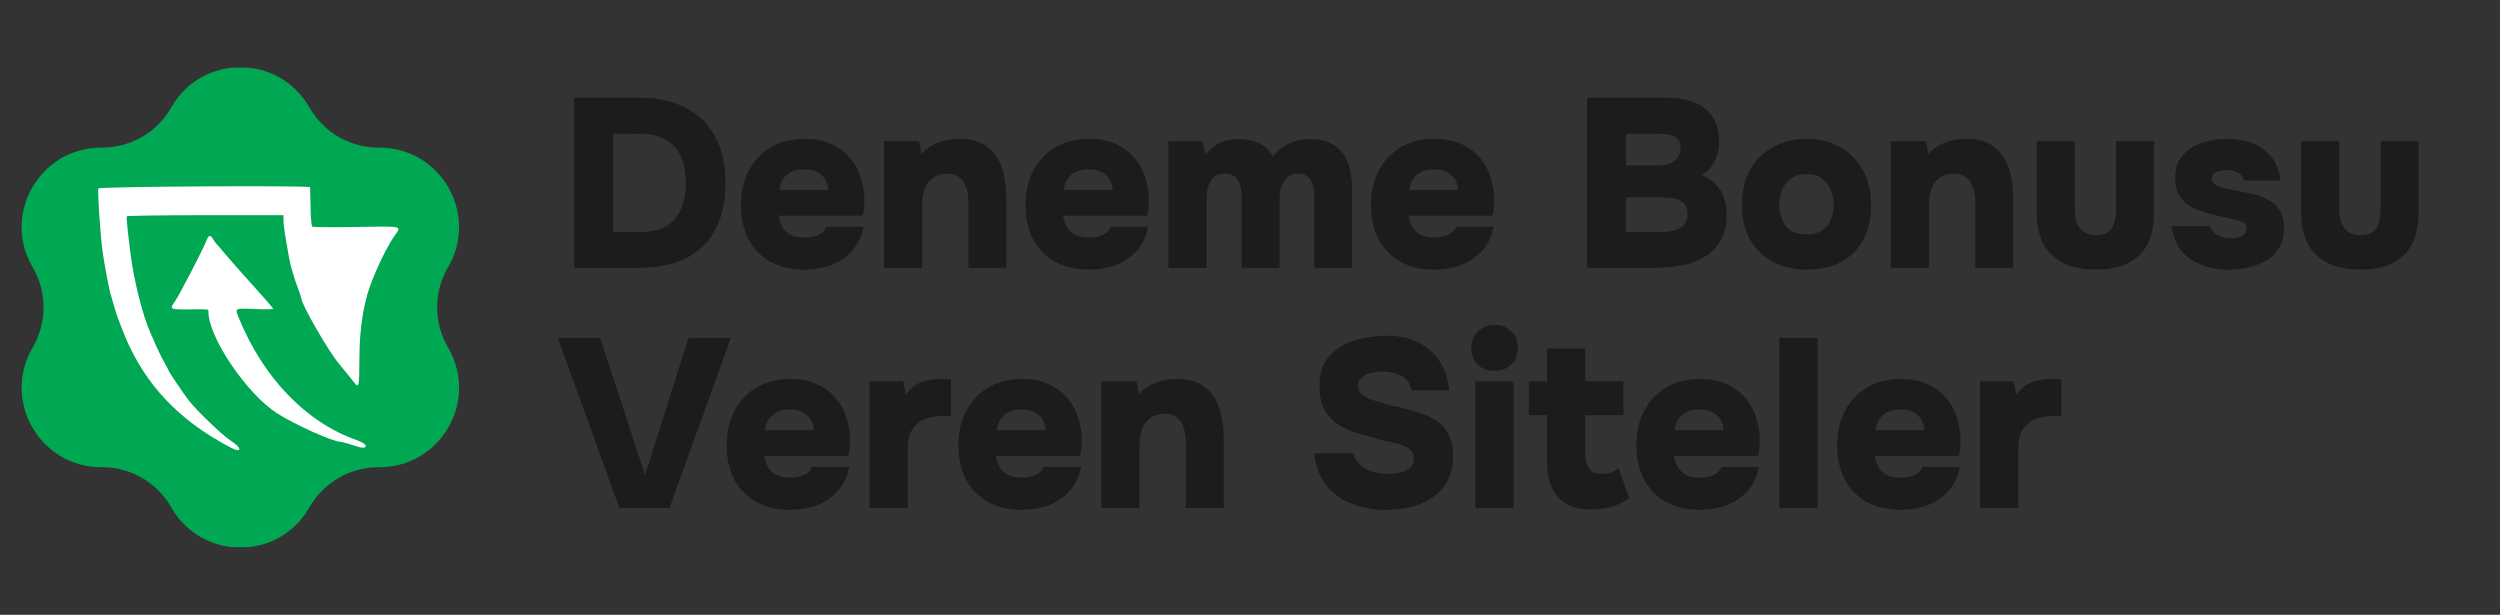
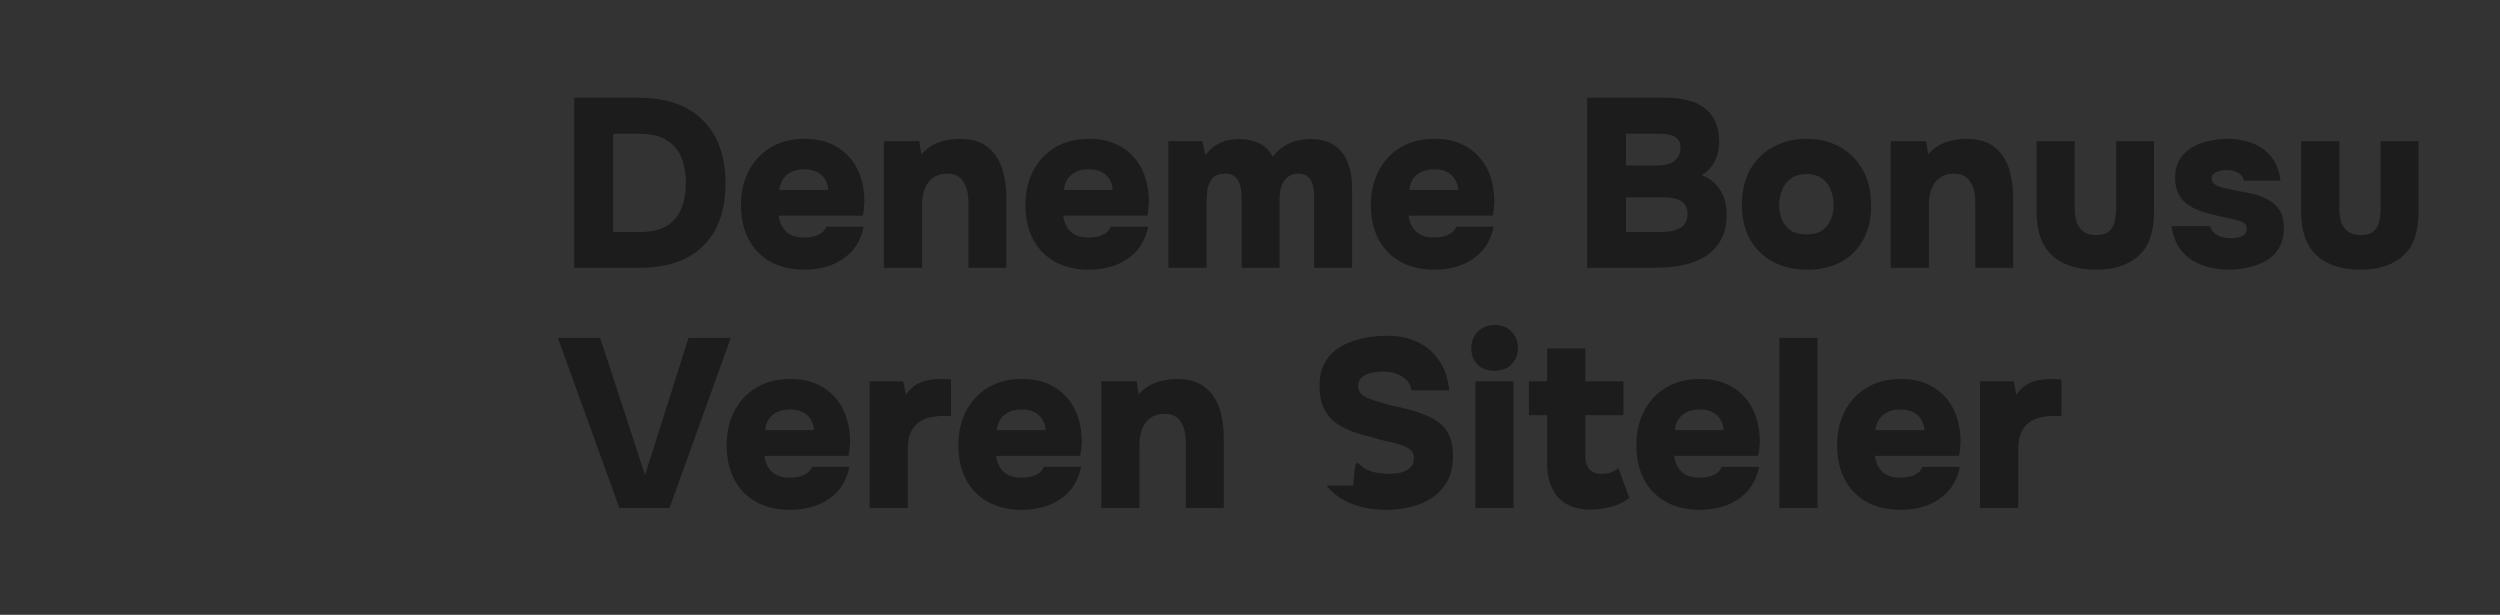
<svg xmlns="http://www.w3.org/2000/svg" width="2082" height="512" viewBox="0 0 2082 512" fill="none">
  <rect x="0" y="0" width="2082" height="512" fill="#333333" stroke="none" />
  <g clip-path="url(#clip0_3000_5211)">
    <mask id="mask0_3000_5211" style="mask-type:luminance" maskUnits="userSpaceOnUse" x="0" y="56" width="400" height="400">
-       <path d="M400 56H0V456H400V56Z" fill="white" />
-     </mask>
+       </mask>
    <g mask="url(#mask0_3000_5211)">
-       <path d="M143.116 88.669C168.673 45.11 231.65 45.11 257.206 88.669L258.134 90.251C269.926 110.347 291.418 122.756 314.716 122.919L316.552 122.932C367.054 123.286 398.542 177.825 373.596 221.737L372.69 223.332C361.182 243.591 361.182 268.41 372.69 288.668L373.596 290.262C398.542 334.176 367.054 388.714 316.552 389.068L314.716 389.08C291.418 389.244 269.926 401.654 258.134 421.748L257.206 423.33C231.65 466.89 168.673 466.89 143.116 423.33L142.188 421.748C130.397 401.654 108.903 389.244 85.605 389.08L83.771 389.068C33.269 388.714 1.781 334.176 26.726 290.262L27.632 288.668C39.14 268.41 39.14 243.591 27.632 223.332L26.726 221.737C1.781 177.825 33.269 123.286 83.771 122.932L85.605 122.919C108.904 122.756 130.397 110.347 142.188 90.251L143.116 88.669Z" fill="#00A853" />
-     </g>
+       </g>
    <path d="M81.919 156.959C81.122 158.921 83.696 197.536 85.412 209.243C87.435 223.341 90.929 241.484 92.584 246.633C93.135 248.288 94.239 252.149 95.097 255.214C95.894 258.217 97.058 261.834 97.549 263.182C98.1 264.531 99.755 268.944 101.288 272.989C116.856 314.547 143.519 345.255 183.974 368.302C195.987 375.105 199.297 376.27 199.297 373.573C199.297 372.531 196.232 369.65 192.494 367.26C185.383 362.724 163.317 341.577 156.882 333.058C152.162 326.806 140.455 309.459 140.455 308.662C140.455 308.295 138.922 305.414 137.022 302.165C135.183 298.917 132.057 292.665 130.157 288.313C128.257 283.9 125.928 278.69 125.07 276.667C118.634 262.263 111.279 232.535 108.582 210.469C105.701 186.932 105.149 181.048 105.701 180.128C106.007 179.638 135.49 179.209 171.163 179.209H236.074V183.806C236.135 187.79 237.238 195.207 240.855 215.373C242.019 221.625 245.452 233.271 248.455 240.994C249.742 244.242 250.784 247.429 250.784 247.981C250.784 253.069 273.586 292.726 282.719 303.452C283.883 304.924 286.887 308.54 289.4 311.605C291.852 314.608 294.61 318.102 295.59 319.266C298.9 323.312 299.207 321.412 299.329 297.813C299.391 271.641 303.314 248.901 310.791 231.309C311.343 229.961 312.753 226.651 313.917 223.954C317.963 214.392 324.644 201.827 328.873 195.942C334.512 188.035 335.983 188.342 296.142 189.016C276.957 189.384 260.653 189.2 260.04 188.71C259.366 188.219 258.753 180.741 258.63 172.16C258.507 163.579 258.324 156.224 258.262 155.917C257.956 154.324 82.532 155.304 81.919 156.959Z" fill="white" />
-     <path d="M172.206 199.742C169.448 207.097 149.221 246.08 145.359 251.536C141.13 257.481 141.743 257.788 156.699 257.665C174.597 257.481 173.555 257.359 173.555 259.565C173.555 280.834 205.366 327.847 230.681 344.151C245.514 353.652 277.265 367.933 283.823 367.995C284.865 368.056 288.972 369.159 292.956 370.446C301.844 373.45 305.031 373.572 304.479 370.937C304.295 369.895 301.169 367.995 297.369 366.646C255.137 351.936 219.28 314.853 198.808 264.591C195.498 256.439 195.192 256.623 212.17 257.359C220.629 257.726 227.494 257.604 227.494 257.175C227.494 256.684 219.893 247.919 210.638 237.683C201.382 227.447 191.024 215.74 187.652 211.694C184.281 207.649 180.849 203.603 179.991 202.745C179.132 201.826 177.845 200.048 177.171 198.7C175.394 195.451 173.739 195.819 172.206 199.742Z" fill="white" />
  </g>
-   <path d="M478.2 223V81.4H532.6C547.4 81.4 560.133 84.133 570.8 89.6C581.467 95.067 589.667 103.067 595.4 113.6C601.267 124.133 604.2 137.2 604.2 152.8C604.2 167.867 601.4 180.667 595.8 191.2C590.2 201.6 582.067 209.533 571.4 215C560.867 220.333 548 223 532.8 223H478.2ZM510.6 193.2H533C542.467 193.2 549.933 191.467 555.4 188C561 184.533 565 179.733 567.4 173.6C569.933 167.467 571.2 160.4 571.2 152.4C571.2 144.667 570 137.733 567.6 131.6C565.2 125.333 561.133 120.4 555.4 116.8C549.8 113.2 542 111.4 532 111.4H510.6V193.2ZM670.075 224.6C659.142 224.6 649.675 222.4 641.675 218C633.808 213.6 627.742 207.4 623.475 199.4C619.208 191.267 617.075 181.733 617.075 170.8C617.075 159.867 619.275 150.267 623.675 142C628.075 133.733 634.208 127.267 642.075 122.6C650.075 117.933 659.475 115.6 670.275 115.6C678.142 115.6 685.075 116.867 691.075 119.4C697.208 121.933 702.408 125.533 706.675 130.2C711.075 134.867 714.342 140.4 716.475 146.8C718.742 153.2 719.875 160.2 719.875 167.8C719.742 169.8 719.608 171.8 719.475 173.8C719.342 175.667 719.008 177.6 718.475 179.6H648.475C648.875 182.933 649.875 186 651.475 188.8C653.075 191.6 655.342 193.8 658.275 195.4C661.208 197 664.942 197.8 669.475 197.8C672.675 197.8 675.542 197.467 678.075 196.8C680.742 196 682.942 194.933 684.675 193.6C686.408 192.133 687.542 190.533 688.075 188.8H719.275C717.542 197.2 714.208 204.067 709.275 209.4C704.342 214.6 698.475 218.467 691.675 221C684.875 223.4 677.675 224.6 670.075 224.6ZM649.075 158.2H689.675C689.675 155.4 688.942 152.667 687.475 150C686.142 147.333 684.008 145.2 681.075 143.6C678.142 141.867 674.342 141 669.675 141C665.142 141 661.342 141.867 658.275 143.6C655.208 145.333 652.942 147.533 651.475 150.2C650.008 152.867 649.208 155.533 649.075 158.2ZM736.114 223V117.6H765.514L767.314 128.4C770.381 124.933 773.781 122.267 777.514 120.4C781.381 118.533 785.181 117.267 788.914 116.6C792.781 115.933 796.114 115.6 798.914 115.6C808.914 115.6 816.714 117.867 822.314 122.4C828.047 126.8 832.114 132.733 834.514 140.2C836.914 147.667 838.114 155.867 838.114 164.8V223H806.514V168.2C806.514 165.4 806.247 162.667 805.714 160C805.181 157.2 804.247 154.667 802.914 152.4C801.714 150 799.981 148.133 797.714 146.8C795.447 145.333 792.514 144.6 788.914 144.6C784.247 144.6 780.314 145.733 777.114 148C773.914 150.267 771.581 153.333 770.114 157.2C768.647 160.933 767.914 165.133 767.914 169.8V223H736.114ZM906.989 224.6C896.056 224.6 886.589 222.4 878.589 218C870.722 213.6 864.656 207.4 860.389 199.4C856.122 191.267 853.989 181.733 853.989 170.8C853.989 159.867 856.189 150.267 860.589 142C864.989 133.733 871.122 127.267 878.989 122.6C886.989 117.933 896.389 115.6 907.189 115.6C915.056 115.6 921.989 116.867 927.989 119.4C934.122 121.933 939.322 125.533 943.589 130.2C947.989 134.867 951.256 140.4 953.389 146.8C955.656 153.2 956.789 160.2 956.789 167.8C956.656 169.8 956.522 171.8 956.389 173.8C956.256 175.667 955.922 177.6 955.389 179.6H885.389C885.789 182.933 886.789 186 888.389 188.8C889.989 191.6 892.256 193.8 895.189 195.4C898.122 197 901.856 197.8 906.389 197.8C909.589 197.8 912.456 197.467 914.989 196.8C917.656 196 919.856 194.933 921.589 193.6C923.322 192.133 924.456 190.533 924.989 188.8H956.189C954.456 197.2 951.122 204.067 946.189 209.4C941.256 214.6 935.389 218.467 928.589 221C921.789 223.4 914.589 224.6 906.989 224.6ZM885.989 158.2H926.589C926.589 155.4 925.856 152.667 924.389 150C923.056 147.333 920.922 145.2 917.989 143.6C915.056 141.867 911.256 141 906.589 141C902.056 141 898.256 141.867 895.189 143.6C892.122 145.333 889.856 147.533 888.389 150.2C886.922 152.867 886.122 155.533 885.989 158.2ZM973.028 223V117.6H1001.23L1004.03 129C1006.96 125.133 1010.09 122.267 1013.43 120.4C1016.89 118.4 1020.23 117.133 1023.43 116.6C1026.76 116.067 1029.56 115.8 1031.83 115.8C1037.69 115.8 1043.09 116.867 1048.03 119C1052.96 121.133 1056.96 125 1060.03 130.6C1062.96 126.6 1066.16 123.6 1069.63 121.6C1073.09 119.467 1076.63 118 1080.23 117.2C1083.83 116.267 1087.43 115.8 1091.03 115.8C1099.43 115.8 1106.16 117.533 1111.23 121C1116.29 124.333 1120.03 129.133 1122.43 135.4C1124.83 141.533 1126.03 148.667 1126.03 156.8V223H1094.43V163.8C1094.43 161.933 1094.29 159.867 1094.03 157.6C1093.76 155.333 1093.16 153.267 1092.23 151.4C1091.43 149.4 1090.16 147.8 1088.43 146.6C1086.69 145.267 1084.29 144.6 1081.23 144.6C1078.16 144.6 1075.63 145.267 1073.63 146.6C1071.63 147.8 1070.03 149.467 1068.83 151.6C1067.63 153.6 1066.76 155.867 1066.23 158.4C1065.83 160.933 1065.63 163.467 1065.63 166V223H1034.03V163.6C1034.03 161.867 1033.83 159.933 1033.43 157.8C1033.16 155.533 1032.56 153.4 1031.63 151.4C1030.83 149.4 1029.49 147.8 1027.63 146.6C1025.89 145.267 1023.36 144.6 1020.03 144.6C1015.49 144.6 1012.09 145.867 1009.83 148.4C1007.69 150.933 1006.29 153.933 1005.63 157.4C1005.09 160.867 1004.83 164.067 1004.83 167V223H973.028ZM1194.68 224.6C1183.75 224.6 1174.28 222.4 1166.28 218C1158.42 213.6 1152.35 207.4 1148.08 199.4C1143.82 191.267 1141.68 181.733 1141.68 170.8C1141.68 159.867 1143.88 150.267 1148.28 142C1152.68 133.733 1158.82 127.267 1166.68 122.6C1174.68 117.933 1184.08 115.6 1194.88 115.6C1202.75 115.6 1209.68 116.867 1215.68 119.4C1221.82 121.933 1227.02 125.533 1231.28 130.2C1235.68 134.867 1238.95 140.4 1241.08 146.8C1243.35 153.2 1244.48 160.2 1244.48 167.8C1244.35 169.8 1244.22 171.8 1244.08 173.8C1243.95 175.667 1243.62 177.6 1243.08 179.6H1173.08C1173.48 182.933 1174.48 186 1176.08 188.8C1177.68 191.6 1179.95 193.8 1182.88 195.4C1185.82 197 1189.55 197.8 1194.08 197.8C1197.28 197.8 1200.15 197.467 1202.68 196.8C1205.35 196 1207.55 194.933 1209.28 193.6C1211.02 192.133 1212.15 190.533 1212.68 188.8H1243.88C1242.15 197.2 1238.82 204.067 1233.88 209.4C1228.95 214.6 1223.08 218.467 1216.28 221C1209.48 223.4 1202.28 224.6 1194.68 224.6ZM1173.68 158.2H1214.28C1214.28 155.4 1213.55 152.667 1212.08 150C1210.75 147.333 1208.62 145.2 1205.68 143.6C1202.75 141.867 1198.95 141 1194.28 141C1189.75 141 1185.95 141.867 1182.88 143.6C1179.82 145.333 1177.55 147.533 1176.08 150.2C1174.62 152.867 1173.82 155.533 1173.68 158.2ZM1321.75 223V81.4H1387.95C1394.22 81.4 1399.95 82.067 1405.15 83.4C1410.48 84.6 1415.08 86.667 1418.95 89.6C1422.95 92.4 1426.08 96.2 1428.35 101C1430.62 105.667 1431.75 111.6 1431.75 118.8C1431.75 124.267 1430.48 129.467 1427.95 134.4C1425.42 139.333 1421.82 143.133 1417.15 145.8C1423.42 148.2 1428.42 152.133 1432.15 157.6C1436.02 163.067 1437.95 170.2 1437.95 179C1437.95 187.267 1436.35 194.2 1433.15 199.8C1430.08 205.4 1425.82 209.933 1420.35 213.4C1415.02 216.867 1408.75 219.333 1401.55 220.8C1394.35 222.267 1386.68 223 1378.55 223H1321.75ZM1354.15 193.2H1383.35C1386.68 193.2 1389.68 192.933 1392.35 192.4C1395.15 191.733 1397.48 190.867 1399.35 189.8C1401.35 188.6 1402.82 187.067 1403.75 185.2C1404.82 183.2 1405.35 180.933 1405.35 178.4C1405.35 175.733 1404.88 173.533 1403.95 171.8C1403.15 170.067 1401.88 168.667 1400.15 167.6C1398.42 166.4 1396.35 165.6 1393.95 165.2C1391.55 164.667 1388.82 164.4 1385.75 164.4H1354.15V193.2ZM1354.15 137.8H1379.95C1383.15 137.8 1385.95 137.467 1388.35 136.8C1390.88 136.133 1392.95 135.2 1394.55 134C1396.15 132.667 1397.35 131.133 1398.15 129.4C1399.08 127.533 1399.55 125.4 1399.55 123C1399.55 119.8 1398.75 117.4 1397.15 115.8C1395.68 114.067 1393.55 112.933 1390.75 112.4C1388.08 111.733 1384.95 111.4 1381.35 111.4H1354.15V137.8ZM1505.07 224.6C1494.54 224.6 1485.14 222.467 1476.87 218.2C1468.74 213.933 1462.34 207.8 1457.67 199.8C1453 191.667 1450.67 181.933 1450.67 170.6C1450.67 159 1453 149.133 1457.67 141C1462.47 132.733 1468.94 126.467 1477.07 122.2C1485.2 117.8 1494.4 115.6 1504.67 115.6C1515.07 115.6 1524.27 117.867 1532.27 122.4C1540.27 126.8 1546.6 133.133 1551.27 141.4C1555.94 149.533 1558.27 159.4 1558.27 171C1558.27 182.333 1556 192 1551.47 200C1547.07 208 1540.87 214.133 1532.87 218.4C1524.87 222.533 1515.6 224.6 1505.07 224.6ZM1504.47 195.2C1510.07 195.2 1514.54 194 1517.87 191.6C1521.2 189.2 1523.54 186.133 1524.87 182.4C1526.34 178.667 1527.07 174.8 1527.07 170.8C1527.07 166.8 1526.34 162.8 1524.87 158.8C1523.54 154.8 1521.2 151.533 1517.87 149C1514.67 146.333 1510.2 145 1504.47 145C1498.87 145 1494.4 146.333 1491.07 149C1487.74 151.533 1485.34 154.8 1483.87 158.8C1482.4 162.667 1481.67 166.667 1481.67 170.8C1481.67 174.8 1482.4 178.733 1483.87 182.6C1485.47 186.333 1487.87 189.4 1491.07 191.8C1494.4 194.067 1498.87 195.2 1504.47 195.2ZM1574.59 223V117.6H1603.99L1605.79 128.4C1608.86 124.933 1612.26 122.267 1615.99 120.4C1619.86 118.533 1623.66 117.267 1627.39 116.6C1631.26 115.933 1634.59 115.6 1637.39 115.6C1647.39 115.6 1655.19 117.867 1660.79 122.4C1666.52 126.8 1670.59 132.733 1672.99 140.2C1675.39 147.667 1676.59 155.867 1676.59 164.8V223H1644.99V168.2C1644.99 165.4 1644.72 162.667 1644.19 160C1643.66 157.2 1642.72 154.667 1641.39 152.4C1640.19 150 1638.46 148.133 1636.19 146.8C1633.92 145.333 1630.99 144.6 1627.39 144.6C1622.72 144.6 1618.79 145.733 1615.59 148C1612.39 150.267 1610.06 153.333 1608.59 157.2C1607.12 160.933 1606.39 165.133 1606.39 169.8V223H1574.59ZM1745.67 224.6C1729.8 224.6 1717.53 220.6 1708.87 212.6C1700.33 204.6 1696.07 192.533 1696.07 176.4V117.6H1727.87V174C1727.87 178.133 1728.4 181.867 1729.47 185.2C1730.67 188.4 1732.6 191 1735.27 193C1737.93 194.867 1741.4 195.8 1745.67 195.8C1750.47 195.8 1754.07 194.733 1756.47 192.6C1758.87 190.467 1760.4 187.733 1761.07 184.4C1761.87 180.933 1762.27 177.467 1762.27 174V117.6H1793.87V176.4C1793.87 193.333 1789.53 205.6 1780.87 213.2C1772.33 220.8 1760.6 224.6 1745.67 224.6ZM1856.24 224.6C1851.18 224.6 1845.98 224 1840.64 222.8C1835.44 221.6 1830.58 219.667 1826.04 217C1821.51 214.333 1817.71 210.667 1814.64 206C1811.58 201.333 1809.51 195.467 1808.44 188.4H1840.44C1841.24 190.533 1842.44 192.4 1844.04 194C1845.78 195.467 1847.84 196.6 1850.24 197.4C1852.78 198.067 1855.31 198.4 1857.84 198.4C1859.58 198.4 1861.24 198.267 1862.84 198C1864.44 197.733 1865.84 197.267 1867.04 196.6C1868.38 195.933 1869.38 195.133 1870.04 194.2C1870.71 193.133 1871.04 191.867 1871.04 190.4C1871.04 188.267 1870.31 186.733 1868.84 185.8C1867.51 184.733 1865.58 183.933 1863.04 183.4C1860.64 182.733 1857.84 182.067 1854.64 181.4C1849.44 180.333 1843.84 179 1837.84 177.4C1831.98 175.8 1826.98 173.667 1822.84 171C1820.84 169.667 1819.11 168.2 1817.64 166.6C1816.18 164.867 1814.98 163.067 1814.04 161.2C1813.24 159.2 1812.58 157.133 1812.04 155C1811.64 152.733 1811.44 150.333 1811.44 147.8C1811.44 141.933 1812.71 136.933 1815.24 132.8C1817.91 128.667 1821.31 125.333 1825.44 122.8C1829.71 120.267 1834.44 118.467 1839.64 117.4C1844.84 116.2 1850.04 115.6 1855.24 115.6C1862.58 115.6 1869.38 116.8 1875.64 119.2C1881.91 121.467 1887.11 125.2 1891.24 130.4C1895.51 135.467 1898.18 142.133 1899.24 150.4H1868.64C1868.24 147.733 1866.71 145.6 1864.04 144C1861.38 142.4 1858.04 141.6 1854.04 141.6C1852.58 141.6 1851.11 141.8 1849.64 142.2C1848.18 142.467 1846.84 142.867 1845.64 143.4C1844.58 143.8 1843.64 144.467 1842.84 145.4C1842.18 146.333 1841.84 147.467 1841.84 148.8C1841.84 149.733 1842.11 150.667 1842.64 151.6C1843.31 152.533 1844.24 153.4 1845.44 154.2C1846.78 154.867 1848.44 155.533 1850.44 156.2C1854.98 157.133 1859.38 158.067 1863.64 159C1867.91 159.8 1871.98 160.6 1875.84 161.4C1880.11 162.333 1884.24 163.867 1888.24 166C1892.24 168 1895.51 170.867 1898.04 174.6C1900.71 178.333 1902.04 183.4 1902.04 189.8C1902.04 196.467 1900.64 202.067 1897.84 206.6C1895.18 211.133 1891.58 214.667 1887.04 217.2C1882.51 219.733 1877.58 221.6 1872.24 222.8C1866.91 224 1861.58 224.6 1856.24 224.6ZM1965.98 224.6C1950.11 224.6 1937.84 220.6 1929.18 212.6C1920.64 204.6 1916.38 192.533 1916.38 176.4V117.6H1948.18V174C1948.18 178.133 1948.71 181.867 1949.78 185.2C1950.98 188.4 1952.91 191 1955.58 193C1958.24 194.867 1961.71 195.8 1965.98 195.8C1970.78 195.8 1974.38 194.733 1976.78 192.6C1979.18 190.467 1980.71 187.733 1981.38 184.4C1982.18 180.933 1982.58 177.467 1982.58 174V117.6H2014.18V176.4C2014.18 193.333 2009.84 205.6 2001.18 213.2C1992.64 220.8 1980.91 224.6 1965.98 224.6ZM515.8 423L464.6 281.4H499.8L537.2 395.6L573.4 281.4H608.6L557.6 423H515.8ZM658.161 424.6C647.228 424.6 637.761 422.4 629.761 418C621.894 413.6 615.828 407.4 611.561 399.4C607.294 391.267 605.161 381.733 605.161 370.8C605.161 359.867 607.361 350.267 611.761 342C616.161 333.733 622.294 327.267 630.161 322.6C638.161 317.933 647.561 315.6 658.361 315.6C666.228 315.6 673.161 316.867 679.161 319.4C685.294 321.933 690.494 325.533 694.761 330.2C699.161 334.867 702.428 340.4 704.561 346.8C706.828 353.2 707.961 360.2 707.961 367.8C707.828 369.8 707.694 371.8 707.561 373.8C707.428 375.667 707.094 377.6 706.561 379.6H636.561C636.961 382.933 637.961 386 639.561 388.8C641.161 391.6 643.428 393.8 646.361 395.4C649.294 397 653.028 397.8 657.561 397.8C660.761 397.8 663.628 397.467 666.161 396.8C668.828 396 671.028 394.933 672.761 393.6C674.494 392.133 675.628 390.533 676.161 388.8H707.361C705.628 397.2 702.294 404.067 697.361 409.4C692.428 414.6 686.561 418.467 679.761 421C672.961 423.4 665.761 424.6 658.161 424.6ZM637.161 358.2H677.761C677.761 355.4 677.028 352.667 675.561 350C674.228 347.333 672.094 345.2 669.161 343.6C666.228 341.867 662.428 341 657.761 341C653.228 341 649.428 341.867 646.361 343.6C643.294 345.333 641.028 347.533 639.561 350.2C638.094 352.867 637.294 355.533 637.161 358.2ZM724.2 423V317.6H752.2L754.4 328.8C757.067 324.933 760 322.067 763.2 320.2C766.533 318.333 769.867 317.133 773.2 316.6C776.667 315.933 780 315.6 783.2 315.6C785.2 315.6 787 315.667 788.6 315.8C790.333 315.8 791.467 315.867 792 316V346.4H785.4C779.8 346.4 774.733 347.267 770.2 349C765.8 350.733 762.333 353.6 759.8 357.6C757.267 361.6 756 367.2 756 374.4V423H724.2ZM851.13 424.6C840.196 424.6 830.73 422.4 822.73 418C814.863 413.6 808.796 407.4 804.53 399.4C800.263 391.267 798.13 381.733 798.13 370.8C798.13 359.867 800.33 350.267 804.73 342C809.13 333.733 815.263 327.267 823.13 322.6C831.13 317.933 840.53 315.6 851.33 315.6C859.196 315.6 866.13 316.867 872.13 319.4C878.263 321.933 883.463 325.533 887.73 330.2C892.13 334.867 895.396 340.4 897.53 346.8C899.796 353.2 900.93 360.2 900.93 367.8C900.796 369.8 900.663 371.8 900.53 373.8C900.396 375.667 900.063 377.6 899.53 379.6H829.53C829.93 382.933 830.93 386 832.53 388.8C834.13 391.6 836.396 393.8 839.33 395.4C842.263 397 845.996 397.8 850.53 397.8C853.73 397.8 856.596 397.467 859.13 396.8C861.796 396 863.996 394.933 865.73 393.6C867.463 392.133 868.596 390.533 869.13 388.8H900.33C898.596 397.2 895.263 404.067 890.33 409.4C885.396 414.6 879.53 418.467 872.73 421C865.93 423.4 858.73 424.6 851.13 424.6ZM830.13 358.2H870.73C870.73 355.4 869.996 352.667 868.53 350C867.196 347.333 865.063 345.2 862.13 343.6C859.196 341.867 855.396 341 850.73 341C846.196 341 842.396 341.867 839.33 343.6C836.263 345.333 833.996 347.533 832.53 350.2C831.063 352.867 830.263 355.533 830.13 358.2ZM917.169 423V317.6H946.569L948.369 328.4C951.435 324.933 954.835 322.267 958.569 320.4C962.435 318.533 966.235 317.267 969.969 316.6C973.835 315.933 977.169 315.6 979.969 315.6C989.969 315.6 997.769 317.867 1003.37 322.4C1009.1 326.8 1013.17 332.733 1015.57 340.2C1017.97 347.667 1019.17 355.867 1019.17 364.8V423H987.569V368.2C987.569 365.4 987.302 362.667 986.769 360C986.235 357.2 985.302 354.667 983.969 352.4C982.769 350 981.035 348.133 978.769 346.8C976.502 345.333 973.569 344.6 969.969 344.6C965.302 344.6 961.369 345.733 958.169 348C954.969 350.267 952.635 353.333 951.169 357.2C949.702 360.933 948.969 365.133 948.969 369.8V423H917.169ZM1154.47 424.6C1144.34 424.6 1134.94 423 1126.27 419.8C1117.6 416.467 1110.4 411.333 1104.67 404.4C1099.07 397.333 1095.6 388.333 1094.27 377.4H1127.07C1128.14 381.533 1130.07 384.867 1132.87 387.4C1135.8 389.933 1139.34 391.8 1143.47 393C1147.6 394.067 1152 394.6 1156.67 394.6C1159.87 394.6 1163.07 394.267 1166.27 393.6C1169.47 392.8 1172.14 391.467 1174.27 389.6C1176.4 387.733 1177.47 385.133 1177.47 381.8C1177.47 379.267 1176.87 377.267 1175.67 375.8C1174.47 374.2 1172.74 372.933 1170.47 372C1168.34 370.933 1165.67 370 1162.47 369.2C1160.47 368.667 1158.4 368.2 1156.27 367.8C1154.14 367.4 1152.07 366.933 1150.07 366.4C1148.07 365.867 1146.07 365.267 1144.07 364.6C1138.07 363.133 1132.34 361.467 1126.87 359.6C1121.4 357.6 1116.54 355.067 1112.27 352C1108.14 348.933 1104.87 344.933 1102.47 340C1100.07 335.067 1098.87 328.933 1098.87 321.6C1098.87 314.533 1100.07 308.533 1102.47 303.6C1105 298.533 1108.34 294.467 1112.47 291.4C1116.74 288.2 1121.34 285.8 1126.27 284.2C1131.34 282.467 1136.34 281.267 1141.27 280.6C1146.34 279.933 1151 279.6 1155.27 279.6C1164.74 279.6 1173.14 281.333 1180.47 284.8C1187.94 288.267 1193.94 293.4 1198.47 300.2C1203.14 306.867 1205.94 315.133 1206.87 325H1175.47C1174.94 321.533 1173.54 318.667 1171.27 316.4C1169.14 314.133 1166.34 312.4 1162.87 311.2C1159.54 310 1155.67 309.4 1151.27 309.4C1148.6 309.4 1146 309.667 1143.47 310.2C1141.07 310.6 1138.94 311.267 1137.07 312.2C1135.34 313.133 1133.87 314.4 1132.67 316C1131.6 317.467 1131.07 319.333 1131.07 321.6C1131.07 324 1131.87 326.067 1133.47 327.8C1135.07 329.4 1137.34 330.8 1140.27 332C1143.34 333.2 1147.07 334.4 1151.47 335.6C1154.54 336.667 1157.67 337.533 1160.87 338.2C1164.2 338.733 1167.4 339.467 1170.47 340.4C1176.07 341.733 1181.2 343.333 1185.87 345.2C1190.67 346.933 1194.87 349.2 1198.47 352C1202.07 354.667 1204.87 358.267 1206.87 362.8C1209 367.2 1210.07 372.8 1210.07 379.6C1210.07 387.867 1208.54 394.867 1205.47 400.6C1202.4 406.2 1198.2 410.8 1192.87 414.4C1187.54 418 1181.54 420.6 1174.87 422.2C1168.34 423.8 1161.54 424.6 1154.47 424.6ZM1228.69 423V317.6H1260.49V423H1228.69ZM1244.69 308.8C1238.83 308.8 1234.09 307.067 1230.49 303.6C1227.03 300.133 1225.29 295.6 1225.29 290C1225.29 284.267 1227.16 279.6 1230.89 276C1234.63 272.4 1239.29 270.6 1244.89 270.6C1250.23 270.6 1254.76 272.333 1258.49 275.8C1262.23 279.267 1264.09 283.933 1264.09 289.8C1264.09 295.533 1262.29 300.133 1258.69 303.6C1255.09 307.067 1250.43 308.8 1244.69 308.8ZM1325.04 424.4C1312.91 424.4 1303.77 421 1297.64 414.2C1291.51 407.267 1288.44 397.933 1288.44 386.2V345.8H1273.24V317.6H1288.44V290.2H1320.24V317.6H1352.04V345.8H1320.24V379.2C1320.24 382.4 1320.71 385.133 1321.64 387.4C1322.57 389.667 1324.04 391.467 1326.04 392.8C1328.17 394 1330.91 394.6 1334.24 394.6C1337.57 394.6 1340.31 394.133 1342.44 393.2C1344.57 392.133 1346.37 391 1347.84 389.8L1356.84 414.6C1354.04 417 1350.71 418.933 1346.84 420.4C1343.11 421.867 1339.37 422.867 1335.64 423.4C1331.91 424.067 1328.37 424.4 1325.04 424.4ZM1415.78 424.6C1404.84 424.6 1395.38 422.4 1387.38 418C1379.51 413.6 1373.44 407.4 1369.18 399.4C1364.91 391.267 1362.78 381.733 1362.78 370.8C1362.78 359.867 1364.98 350.267 1369.38 342C1373.78 333.733 1379.91 327.267 1387.78 322.6C1395.78 317.933 1405.18 315.6 1415.98 315.6C1423.84 315.6 1430.78 316.867 1436.78 319.4C1442.91 321.933 1448.11 325.533 1452.38 330.2C1456.78 334.867 1460.04 340.4 1462.18 346.8C1464.44 353.2 1465.58 360.2 1465.58 367.8C1465.44 369.8 1465.31 371.8 1465.18 373.8C1465.04 375.667 1464.71 377.6 1464.18 379.6H1394.18C1394.58 382.933 1395.58 386 1397.18 388.8C1398.78 391.6 1401.04 393.8 1403.98 395.4C1406.91 397 1410.64 397.8 1415.18 397.8C1418.38 397.8 1421.24 397.467 1423.78 396.8C1426.44 396 1428.64 394.933 1430.38 393.6C1432.11 392.133 1433.24 390.533 1433.78 388.8H1464.98C1463.24 397.2 1459.91 404.067 1454.98 409.4C1450.04 414.6 1444.18 418.467 1437.38 421C1430.58 423.4 1423.38 424.6 1415.78 424.6ZM1394.78 358.2H1435.38C1435.38 355.4 1434.64 352.667 1433.18 350C1431.84 347.333 1429.71 345.2 1426.78 343.6C1423.84 341.867 1420.04 341 1415.38 341C1410.84 341 1407.04 341.867 1403.98 343.6C1400.91 345.333 1398.64 347.533 1397.18 350.2C1395.71 352.867 1394.91 355.533 1394.78 358.2ZM1481.82 423V281.4H1513.62V423H1481.82ZM1582.97 424.6C1572.03 424.6 1562.57 422.4 1554.57 418C1546.7 413.6 1540.63 407.4 1536.37 399.4C1532.1 391.267 1529.97 381.733 1529.97 370.8C1529.97 359.867 1532.17 350.267 1536.57 342C1540.97 333.733 1547.1 327.267 1554.97 322.6C1562.97 317.933 1572.37 315.6 1583.17 315.6C1591.03 315.6 1597.97 316.867 1603.97 319.4C1610.1 321.933 1615.3 325.533 1619.57 330.2C1623.97 334.867 1627.23 340.4 1629.37 346.8C1631.63 353.2 1632.77 360.2 1632.77 367.8C1632.63 369.8 1632.5 371.8 1632.37 373.8C1632.23 375.667 1631.9 377.6 1631.37 379.6H1561.37C1561.77 382.933 1562.77 386 1564.37 388.8C1565.97 391.6 1568.23 393.8 1571.17 395.4C1574.1 397 1577.83 397.8 1582.37 397.8C1585.57 397.8 1588.43 397.467 1590.97 396.8C1593.63 396 1595.83 394.933 1597.57 393.6C1599.3 392.133 1600.43 390.533 1600.97 388.8H1632.17C1630.43 397.2 1627.1 404.067 1622.17 409.4C1617.23 414.6 1611.37 418.467 1604.57 421C1597.77 423.4 1590.57 424.6 1582.97 424.6ZM1561.97 358.2H1602.57C1602.57 355.4 1601.83 352.667 1600.37 350C1599.03 347.333 1596.9 345.2 1593.97 343.6C1591.03 341.867 1587.23 341 1582.57 341C1578.03 341 1574.23 341.867 1571.17 343.6C1568.1 345.333 1565.83 347.533 1564.37 350.2C1562.9 352.867 1562.1 355.533 1561.97 358.2ZM1649 423V317.6H1677L1679.2 328.8C1681.87 324.933 1684.8 322.067 1688 320.2C1691.34 318.333 1694.67 317.133 1698 316.6C1701.47 315.933 1704.8 315.6 1708 315.6C1710 315.6 1711.8 315.667 1713.4 315.8C1715.14 315.8 1716.27 315.867 1716.8 316V346.4H1710.2C1704.6 346.4 1699.54 347.267 1695 349C1690.6 350.733 1687.14 353.6 1684.6 357.6C1682.07 361.6 1680.8 367.2 1680.8 374.4V423H1649Z" fill="#1C1C1C" />
+   <path d="M478.2 223V81.4H532.6C547.4 81.4 560.133 84.133 570.8 89.6C581.467 95.067 589.667 103.067 595.4 113.6C601.267 124.133 604.2 137.2 604.2 152.8C604.2 167.867 601.4 180.667 595.8 191.2C590.2 201.6 582.067 209.533 571.4 215C560.867 220.333 548 223 532.8 223H478.2ZM510.6 193.2H533C542.467 193.2 549.933 191.467 555.4 188C561 184.533 565 179.733 567.4 173.6C569.933 167.467 571.2 160.4 571.2 152.4C571.2 144.667 570 137.733 567.6 131.6C565.2 125.333 561.133 120.4 555.4 116.8C549.8 113.2 542 111.4 532 111.4H510.6V193.2ZM670.075 224.6C659.142 224.6 649.675 222.4 641.675 218C633.808 213.6 627.742 207.4 623.475 199.4C619.208 191.267 617.075 181.733 617.075 170.8C617.075 159.867 619.275 150.267 623.675 142C628.075 133.733 634.208 127.267 642.075 122.6C650.075 117.933 659.475 115.6 670.275 115.6C678.142 115.6 685.075 116.867 691.075 119.4C697.208 121.933 702.408 125.533 706.675 130.2C711.075 134.867 714.342 140.4 716.475 146.8C718.742 153.2 719.875 160.2 719.875 167.8C719.742 169.8 719.608 171.8 719.475 173.8C719.342 175.667 719.008 177.6 718.475 179.6H648.475C648.875 182.933 649.875 186 651.475 188.8C653.075 191.6 655.342 193.8 658.275 195.4C661.208 197 664.942 197.8 669.475 197.8C672.675 197.8 675.542 197.467 678.075 196.8C680.742 196 682.942 194.933 684.675 193.6C686.408 192.133 687.542 190.533 688.075 188.8H719.275C717.542 197.2 714.208 204.067 709.275 209.4C704.342 214.6 698.475 218.467 691.675 221C684.875 223.4 677.675 224.6 670.075 224.6ZM649.075 158.2H689.675C689.675 155.4 688.942 152.667 687.475 150C686.142 147.333 684.008 145.2 681.075 143.6C678.142 141.867 674.342 141 669.675 141C665.142 141 661.342 141.867 658.275 143.6C655.208 145.333 652.942 147.533 651.475 150.2C650.008 152.867 649.208 155.533 649.075 158.2ZM736.114 223V117.6H765.514L767.314 128.4C770.381 124.933 773.781 122.267 777.514 120.4C781.381 118.533 785.181 117.267 788.914 116.6C792.781 115.933 796.114 115.6 798.914 115.6C808.914 115.6 816.714 117.867 822.314 122.4C828.047 126.8 832.114 132.733 834.514 140.2C836.914 147.667 838.114 155.867 838.114 164.8V223H806.514V168.2C806.514 165.4 806.247 162.667 805.714 160C805.181 157.2 804.247 154.667 802.914 152.4C801.714 150 799.981 148.133 797.714 146.8C795.447 145.333 792.514 144.6 788.914 144.6C784.247 144.6 780.314 145.733 777.114 148C773.914 150.267 771.581 153.333 770.114 157.2C768.647 160.933 767.914 165.133 767.914 169.8V223H736.114ZM906.989 224.6C896.056 224.6 886.589 222.4 878.589 218C870.722 213.6 864.656 207.4 860.389 199.4C856.122 191.267 853.989 181.733 853.989 170.8C853.989 159.867 856.189 150.267 860.589 142C864.989 133.733 871.122 127.267 878.989 122.6C886.989 117.933 896.389 115.6 907.189 115.6C915.056 115.6 921.989 116.867 927.989 119.4C934.122 121.933 939.322 125.533 943.589 130.2C947.989 134.867 951.256 140.4 953.389 146.8C955.656 153.2 956.789 160.2 956.789 167.8C956.656 169.8 956.522 171.8 956.389 173.8C956.256 175.667 955.922 177.6 955.389 179.6H885.389C885.789 182.933 886.789 186 888.389 188.8C889.989 191.6 892.256 193.8 895.189 195.4C898.122 197 901.856 197.8 906.389 197.8C909.589 197.8 912.456 197.467 914.989 196.8C917.656 196 919.856 194.933 921.589 193.6C923.322 192.133 924.456 190.533 924.989 188.8H956.189C954.456 197.2 951.122 204.067 946.189 209.4C941.256 214.6 935.389 218.467 928.589 221C921.789 223.4 914.589 224.6 906.989 224.6ZM885.989 158.2H926.589C926.589 155.4 925.856 152.667 924.389 150C923.056 147.333 920.922 145.2 917.989 143.6C915.056 141.867 911.256 141 906.589 141C902.056 141 898.256 141.867 895.189 143.6C892.122 145.333 889.856 147.533 888.389 150.2C886.922 152.867 886.122 155.533 885.989 158.2ZM973.028 223V117.6H1001.23L1004.03 129C1006.96 125.133 1010.09 122.267 1013.43 120.4C1016.89 118.4 1020.23 117.133 1023.43 116.6C1026.76 116.067 1029.56 115.8 1031.83 115.8C1037.69 115.8 1043.09 116.867 1048.03 119C1052.96 121.133 1056.96 125 1060.03 130.6C1062.96 126.6 1066.16 123.6 1069.63 121.6C1073.09 119.467 1076.63 118 1080.23 117.2C1083.83 116.267 1087.43 115.8 1091.03 115.8C1099.43 115.8 1106.16 117.533 1111.23 121C1116.29 124.333 1120.03 129.133 1122.43 135.4C1124.83 141.533 1126.03 148.667 1126.03 156.8V223H1094.43V163.8C1094.43 161.933 1094.29 159.867 1094.03 157.6C1093.76 155.333 1093.16 153.267 1092.23 151.4C1091.43 149.4 1090.16 147.8 1088.43 146.6C1086.69 145.267 1084.29 144.6 1081.23 144.6C1078.16 144.6 1075.63 145.267 1073.63 146.6C1071.63 147.8 1070.03 149.467 1068.83 151.6C1067.63 153.6 1066.76 155.867 1066.23 158.4C1065.83 160.933 1065.63 163.467 1065.63 166V223H1034.03V163.6C1034.03 161.867 1033.83 159.933 1033.43 157.8C1033.16 155.533 1032.56 153.4 1031.63 151.4C1030.83 149.4 1029.49 147.8 1027.63 146.6C1025.89 145.267 1023.36 144.6 1020.03 144.6C1015.49 144.6 1012.09 145.867 1009.83 148.4C1007.69 150.933 1006.29 153.933 1005.63 157.4C1005.09 160.867 1004.83 164.067 1004.83 167V223H973.028ZM1194.68 224.6C1183.75 224.6 1174.28 222.4 1166.28 218C1158.42 213.6 1152.35 207.4 1148.08 199.4C1143.82 191.267 1141.68 181.733 1141.68 170.8C1141.68 159.867 1143.88 150.267 1148.28 142C1152.68 133.733 1158.82 127.267 1166.68 122.6C1174.68 117.933 1184.08 115.6 1194.88 115.6C1202.75 115.6 1209.68 116.867 1215.68 119.4C1221.82 121.933 1227.02 125.533 1231.28 130.2C1235.68 134.867 1238.95 140.4 1241.08 146.8C1243.35 153.2 1244.48 160.2 1244.48 167.8C1244.35 169.8 1244.22 171.8 1244.08 173.8C1243.95 175.667 1243.62 177.6 1243.08 179.6H1173.08C1173.48 182.933 1174.48 186 1176.08 188.8C1177.68 191.6 1179.95 193.8 1182.88 195.4C1185.82 197 1189.55 197.8 1194.08 197.8C1197.28 197.8 1200.15 197.467 1202.68 196.8C1205.35 196 1207.55 194.933 1209.28 193.6C1211.02 192.133 1212.15 190.533 1212.68 188.8H1243.88C1242.15 197.2 1238.82 204.067 1233.88 209.4C1228.95 214.6 1223.08 218.467 1216.28 221C1209.48 223.4 1202.28 224.6 1194.68 224.6ZM1173.68 158.2H1214.28C1214.28 155.4 1213.55 152.667 1212.08 150C1210.75 147.333 1208.62 145.2 1205.68 143.6C1202.75 141.867 1198.95 141 1194.28 141C1189.75 141 1185.95 141.867 1182.88 143.6C1179.82 145.333 1177.55 147.533 1176.08 150.2C1174.62 152.867 1173.82 155.533 1173.68 158.2ZM1321.75 223V81.4H1387.95C1394.22 81.4 1399.95 82.067 1405.15 83.4C1410.48 84.6 1415.08 86.667 1418.95 89.6C1422.95 92.4 1426.08 96.2 1428.35 101C1430.62 105.667 1431.75 111.6 1431.75 118.8C1431.75 124.267 1430.48 129.467 1427.95 134.4C1425.42 139.333 1421.82 143.133 1417.15 145.8C1423.42 148.2 1428.42 152.133 1432.15 157.6C1436.02 163.067 1437.95 170.2 1437.95 179C1437.95 187.267 1436.35 194.2 1433.15 199.8C1430.08 205.4 1425.82 209.933 1420.35 213.4C1415.02 216.867 1408.75 219.333 1401.55 220.8C1394.35 222.267 1386.68 223 1378.55 223H1321.75ZM1354.15 193.2H1383.35C1386.68 193.2 1389.68 192.933 1392.35 192.4C1395.15 191.733 1397.48 190.867 1399.35 189.8C1401.35 188.6 1402.82 187.067 1403.75 185.2C1404.82 183.2 1405.35 180.933 1405.35 178.4C1405.35 175.733 1404.88 173.533 1403.95 171.8C1403.15 170.067 1401.88 168.667 1400.15 167.6C1398.42 166.4 1396.35 165.6 1393.95 165.2C1391.55 164.667 1388.82 164.4 1385.75 164.4H1354.15V193.2ZM1354.15 137.8H1379.95C1383.15 137.8 1385.95 137.467 1388.35 136.8C1390.88 136.133 1392.95 135.2 1394.55 134C1396.15 132.667 1397.35 131.133 1398.15 129.4C1399.08 127.533 1399.55 125.4 1399.55 123C1399.55 119.8 1398.75 117.4 1397.15 115.8C1395.68 114.067 1393.55 112.933 1390.75 112.4C1388.08 111.733 1384.95 111.4 1381.35 111.4H1354.15V137.8ZM1505.07 224.6C1494.54 224.6 1485.14 222.467 1476.87 218.2C1468.74 213.933 1462.34 207.8 1457.67 199.8C1453 191.667 1450.67 181.933 1450.67 170.6C1450.67 159 1453 149.133 1457.67 141C1462.47 132.733 1468.94 126.467 1477.07 122.2C1485.2 117.8 1494.4 115.6 1504.67 115.6C1515.07 115.6 1524.27 117.867 1532.27 122.4C1540.27 126.8 1546.6 133.133 1551.27 141.4C1555.94 149.533 1558.27 159.4 1558.27 171C1558.27 182.333 1556 192 1551.47 200C1547.07 208 1540.87 214.133 1532.87 218.4C1524.87 222.533 1515.6 224.6 1505.07 224.6ZM1504.47 195.2C1510.07 195.2 1514.54 194 1517.87 191.6C1521.2 189.2 1523.54 186.133 1524.87 182.4C1526.34 178.667 1527.07 174.8 1527.07 170.8C1527.07 166.8 1526.34 162.8 1524.87 158.8C1523.54 154.8 1521.2 151.533 1517.87 149C1514.67 146.333 1510.2 145 1504.47 145C1498.87 145 1494.4 146.333 1491.07 149C1487.74 151.533 1485.34 154.8 1483.87 158.8C1482.4 162.667 1481.67 166.667 1481.67 170.8C1481.67 174.8 1482.4 178.733 1483.87 182.6C1485.47 186.333 1487.87 189.4 1491.07 191.8C1494.4 194.067 1498.87 195.2 1504.47 195.2ZM1574.59 223V117.6H1603.99L1605.79 128.4C1608.86 124.933 1612.26 122.267 1615.99 120.4C1619.86 118.533 1623.66 117.267 1627.39 116.6C1631.26 115.933 1634.59 115.6 1637.39 115.6C1647.39 115.6 1655.19 117.867 1660.79 122.4C1666.52 126.8 1670.59 132.733 1672.99 140.2C1675.39 147.667 1676.59 155.867 1676.59 164.8V223H1644.99V168.2C1644.99 165.4 1644.72 162.667 1644.19 160C1643.66 157.2 1642.72 154.667 1641.39 152.4C1640.19 150 1638.46 148.133 1636.19 146.8C1633.92 145.333 1630.99 144.6 1627.39 144.6C1622.72 144.6 1618.79 145.733 1615.59 148C1612.39 150.267 1610.06 153.333 1608.59 157.2C1607.12 160.933 1606.39 165.133 1606.39 169.8V223H1574.59ZM1745.67 224.6C1729.8 224.6 1717.53 220.6 1708.87 212.6C1700.33 204.6 1696.07 192.533 1696.07 176.4V117.6H1727.87V174C1727.87 178.133 1728.4 181.867 1729.47 185.2C1730.67 188.4 1732.6 191 1735.27 193C1737.93 194.867 1741.4 195.8 1745.67 195.8C1750.47 195.8 1754.07 194.733 1756.47 192.6C1758.87 190.467 1760.4 187.733 1761.07 184.4C1761.87 180.933 1762.27 177.467 1762.27 174V117.6H1793.87V176.4C1793.87 193.333 1789.53 205.6 1780.87 213.2C1772.33 220.8 1760.6 224.6 1745.67 224.6ZM1856.24 224.6C1851.18 224.6 1845.98 224 1840.64 222.8C1835.44 221.6 1830.58 219.667 1826.04 217C1821.51 214.333 1817.71 210.667 1814.64 206C1811.58 201.333 1809.51 195.467 1808.44 188.4H1840.44C1841.24 190.533 1842.44 192.4 1844.04 194C1845.78 195.467 1847.84 196.6 1850.24 197.4C1852.78 198.067 1855.31 198.4 1857.84 198.4C1859.58 198.4 1861.24 198.267 1862.84 198C1864.44 197.733 1865.84 197.267 1867.04 196.6C1868.38 195.933 1869.38 195.133 1870.04 194.2C1870.71 193.133 1871.04 191.867 1871.04 190.4C1871.04 188.267 1870.31 186.733 1868.84 185.8C1867.51 184.733 1865.58 183.933 1863.04 183.4C1860.64 182.733 1857.84 182.067 1854.64 181.4C1849.44 180.333 1843.84 179 1837.84 177.4C1831.98 175.8 1826.98 173.667 1822.84 171C1820.84 169.667 1819.11 168.2 1817.64 166.6C1816.18 164.867 1814.98 163.067 1814.04 161.2C1813.24 159.2 1812.58 157.133 1812.04 155C1811.64 152.733 1811.44 150.333 1811.44 147.8C1811.44 141.933 1812.71 136.933 1815.24 132.8C1817.91 128.667 1821.31 125.333 1825.44 122.8C1829.71 120.267 1834.44 118.467 1839.64 117.4C1844.84 116.2 1850.04 115.6 1855.24 115.6C1862.58 115.6 1869.38 116.8 1875.64 119.2C1881.91 121.467 1887.11 125.2 1891.24 130.4C1895.51 135.467 1898.18 142.133 1899.24 150.4H1868.64C1868.24 147.733 1866.71 145.6 1864.04 144C1861.38 142.4 1858.04 141.6 1854.04 141.6C1852.58 141.6 1851.11 141.8 1849.64 142.2C1848.18 142.467 1846.84 142.867 1845.64 143.4C1844.58 143.8 1843.64 144.467 1842.84 145.4C1842.18 146.333 1841.84 147.467 1841.84 148.8C1841.84 149.733 1842.11 150.667 1842.64 151.6C1843.31 152.533 1844.24 153.4 1845.44 154.2C1846.78 154.867 1848.44 155.533 1850.44 156.2C1854.98 157.133 1859.38 158.067 1863.64 159C1867.91 159.8 1871.98 160.6 1875.84 161.4C1880.11 162.333 1884.24 163.867 1888.24 166C1892.24 168 1895.51 170.867 1898.04 174.6C1900.71 178.333 1902.04 183.4 1902.04 189.8C1902.04 196.467 1900.64 202.067 1897.84 206.6C1895.18 211.133 1891.58 214.667 1887.04 217.2C1882.51 219.733 1877.58 221.6 1872.24 222.8C1866.91 224 1861.58 224.6 1856.24 224.6ZM1965.98 224.6C1950.11 224.6 1937.84 220.6 1929.18 212.6C1920.64 204.6 1916.38 192.533 1916.38 176.4V117.6H1948.18V174C1948.18 178.133 1948.71 181.867 1949.78 185.2C1950.98 188.4 1952.91 191 1955.58 193C1958.24 194.867 1961.71 195.8 1965.98 195.8C1970.78 195.8 1974.38 194.733 1976.78 192.6C1979.18 190.467 1980.71 187.733 1981.38 184.4C1982.18 180.933 1982.58 177.467 1982.58 174V117.6H2014.18V176.4C2014.18 193.333 2009.84 205.6 2001.18 213.2C1992.64 220.8 1980.91 224.6 1965.98 224.6ZM515.8 423L464.6 281.4H499.8L537.2 395.6L573.4 281.4H608.6L557.6 423H515.8ZM658.161 424.6C647.228 424.6 637.761 422.4 629.761 418C621.894 413.6 615.828 407.4 611.561 399.4C607.294 391.267 605.161 381.733 605.161 370.8C605.161 359.867 607.361 350.267 611.761 342C616.161 333.733 622.294 327.267 630.161 322.6C638.161 317.933 647.561 315.6 658.361 315.6C666.228 315.6 673.161 316.867 679.161 319.4C685.294 321.933 690.494 325.533 694.761 330.2C699.161 334.867 702.428 340.4 704.561 346.8C706.828 353.2 707.961 360.2 707.961 367.8C707.828 369.8 707.694 371.8 707.561 373.8C707.428 375.667 707.094 377.6 706.561 379.6H636.561C636.961 382.933 637.961 386 639.561 388.8C641.161 391.6 643.428 393.8 646.361 395.4C649.294 397 653.028 397.8 657.561 397.8C660.761 397.8 663.628 397.467 666.161 396.8C668.828 396 671.028 394.933 672.761 393.6C674.494 392.133 675.628 390.533 676.161 388.8H707.361C705.628 397.2 702.294 404.067 697.361 409.4C692.428 414.6 686.561 418.467 679.761 421C672.961 423.4 665.761 424.6 658.161 424.6ZM637.161 358.2H677.761C677.761 355.4 677.028 352.667 675.561 350C674.228 347.333 672.094 345.2 669.161 343.6C666.228 341.867 662.428 341 657.761 341C653.228 341 649.428 341.867 646.361 343.6C643.294 345.333 641.028 347.533 639.561 350.2C638.094 352.867 637.294 355.533 637.161 358.2ZM724.2 423V317.6H752.2L754.4 328.8C757.067 324.933 760 322.067 763.2 320.2C766.533 318.333 769.867 317.133 773.2 316.6C776.667 315.933 780 315.6 783.2 315.6C785.2 315.6 787 315.667 788.6 315.8C790.333 315.8 791.467 315.867 792 316V346.4H785.4C779.8 346.4 774.733 347.267 770.2 349C765.8 350.733 762.333 353.6 759.8 357.6C757.267 361.6 756 367.2 756 374.4V423H724.2ZM851.13 424.6C840.196 424.6 830.73 422.4 822.73 418C814.863 413.6 808.796 407.4 804.53 399.4C800.263 391.267 798.13 381.733 798.13 370.8C798.13 359.867 800.33 350.267 804.73 342C809.13 333.733 815.263 327.267 823.13 322.6C831.13 317.933 840.53 315.6 851.33 315.6C859.196 315.6 866.13 316.867 872.13 319.4C878.263 321.933 883.463 325.533 887.73 330.2C892.13 334.867 895.396 340.4 897.53 346.8C899.796 353.2 900.93 360.2 900.93 367.8C900.796 369.8 900.663 371.8 900.53 373.8C900.396 375.667 900.063 377.6 899.53 379.6H829.53C829.93 382.933 830.93 386 832.53 388.8C834.13 391.6 836.396 393.8 839.33 395.4C842.263 397 845.996 397.8 850.53 397.8C853.73 397.8 856.596 397.467 859.13 396.8C861.796 396 863.996 394.933 865.73 393.6C867.463 392.133 868.596 390.533 869.13 388.8H900.33C898.596 397.2 895.263 404.067 890.33 409.4C885.396 414.6 879.53 418.467 872.73 421C865.93 423.4 858.73 424.6 851.13 424.6ZM830.13 358.2H870.73C870.73 355.4 869.996 352.667 868.53 350C867.196 347.333 865.063 345.2 862.13 343.6C859.196 341.867 855.396 341 850.73 341C846.196 341 842.396 341.867 839.33 343.6C836.263 345.333 833.996 347.533 832.53 350.2C831.063 352.867 830.263 355.533 830.13 358.2ZM917.169 423V317.6H946.569L948.369 328.4C951.435 324.933 954.835 322.267 958.569 320.4C962.435 318.533 966.235 317.267 969.969 316.6C973.835 315.933 977.169 315.6 979.969 315.6C989.969 315.6 997.769 317.867 1003.37 322.4C1009.1 326.8 1013.17 332.733 1015.57 340.2C1017.97 347.667 1019.17 355.867 1019.17 364.8V423H987.569V368.2C987.569 365.4 987.302 362.667 986.769 360C986.235 357.2 985.302 354.667 983.969 352.4C982.769 350 981.035 348.133 978.769 346.8C976.502 345.333 973.569 344.6 969.969 344.6C965.302 344.6 961.369 345.733 958.169 348C954.969 350.267 952.635 353.333 951.169 357.2C949.702 360.933 948.969 365.133 948.969 369.8V423H917.169ZM1154.47 424.6C1144.34 424.6 1134.94 423 1126.27 419.8C1117.6 416.467 1110.4 411.333 1104.67 404.4H1127.07C1128.14 381.533 1130.07 384.867 1132.87 387.4C1135.8 389.933 1139.34 391.8 1143.47 393C1147.6 394.067 1152 394.6 1156.67 394.6C1159.87 394.6 1163.07 394.267 1166.27 393.6C1169.47 392.8 1172.14 391.467 1174.27 389.6C1176.4 387.733 1177.47 385.133 1177.47 381.8C1177.47 379.267 1176.87 377.267 1175.67 375.8C1174.47 374.2 1172.74 372.933 1170.47 372C1168.34 370.933 1165.67 370 1162.47 369.2C1160.47 368.667 1158.4 368.2 1156.27 367.8C1154.14 367.4 1152.07 366.933 1150.07 366.4C1148.07 365.867 1146.07 365.267 1144.07 364.6C1138.07 363.133 1132.34 361.467 1126.87 359.6C1121.4 357.6 1116.54 355.067 1112.27 352C1108.14 348.933 1104.87 344.933 1102.47 340C1100.07 335.067 1098.87 328.933 1098.87 321.6C1098.87 314.533 1100.07 308.533 1102.47 303.6C1105 298.533 1108.34 294.467 1112.47 291.4C1116.74 288.2 1121.34 285.8 1126.27 284.2C1131.34 282.467 1136.34 281.267 1141.27 280.6C1146.34 279.933 1151 279.6 1155.27 279.6C1164.74 279.6 1173.14 281.333 1180.47 284.8C1187.94 288.267 1193.94 293.4 1198.47 300.2C1203.14 306.867 1205.94 315.133 1206.87 325H1175.47C1174.94 321.533 1173.54 318.667 1171.27 316.4C1169.14 314.133 1166.34 312.4 1162.87 311.2C1159.54 310 1155.67 309.4 1151.27 309.4C1148.6 309.4 1146 309.667 1143.47 310.2C1141.07 310.6 1138.94 311.267 1137.07 312.2C1135.34 313.133 1133.87 314.4 1132.67 316C1131.6 317.467 1131.07 319.333 1131.07 321.6C1131.07 324 1131.87 326.067 1133.47 327.8C1135.07 329.4 1137.34 330.8 1140.27 332C1143.34 333.2 1147.07 334.4 1151.47 335.6C1154.54 336.667 1157.67 337.533 1160.87 338.2C1164.2 338.733 1167.4 339.467 1170.47 340.4C1176.07 341.733 1181.2 343.333 1185.87 345.2C1190.67 346.933 1194.87 349.2 1198.47 352C1202.07 354.667 1204.87 358.267 1206.87 362.8C1209 367.2 1210.07 372.8 1210.07 379.6C1210.07 387.867 1208.54 394.867 1205.47 400.6C1202.4 406.2 1198.2 410.8 1192.87 414.4C1187.54 418 1181.54 420.6 1174.87 422.2C1168.34 423.8 1161.54 424.6 1154.47 424.6ZM1228.69 423V317.6H1260.49V423H1228.69ZM1244.69 308.8C1238.83 308.8 1234.09 307.067 1230.49 303.6C1227.03 300.133 1225.29 295.6 1225.29 290C1225.29 284.267 1227.16 279.6 1230.89 276C1234.63 272.4 1239.29 270.6 1244.89 270.6C1250.23 270.6 1254.76 272.333 1258.49 275.8C1262.23 279.267 1264.09 283.933 1264.09 289.8C1264.09 295.533 1262.29 300.133 1258.69 303.6C1255.09 307.067 1250.43 308.8 1244.69 308.8ZM1325.04 424.4C1312.91 424.4 1303.77 421 1297.64 414.2C1291.51 407.267 1288.44 397.933 1288.44 386.2V345.8H1273.24V317.6H1288.44V290.2H1320.24V317.6H1352.04V345.8H1320.24V379.2C1320.24 382.4 1320.71 385.133 1321.64 387.4C1322.57 389.667 1324.04 391.467 1326.04 392.8C1328.17 394 1330.91 394.6 1334.24 394.6C1337.57 394.6 1340.31 394.133 1342.44 393.2C1344.57 392.133 1346.37 391 1347.84 389.8L1356.84 414.6C1354.04 417 1350.71 418.933 1346.84 420.4C1343.11 421.867 1339.37 422.867 1335.64 423.4C1331.91 424.067 1328.37 424.4 1325.04 424.4ZM1415.78 424.6C1404.84 424.6 1395.38 422.4 1387.38 418C1379.51 413.6 1373.44 407.4 1369.18 399.4C1364.91 391.267 1362.78 381.733 1362.78 370.8C1362.78 359.867 1364.98 350.267 1369.38 342C1373.78 333.733 1379.91 327.267 1387.78 322.6C1395.78 317.933 1405.18 315.6 1415.98 315.6C1423.84 315.6 1430.78 316.867 1436.78 319.4C1442.91 321.933 1448.11 325.533 1452.38 330.2C1456.78 334.867 1460.04 340.4 1462.18 346.8C1464.44 353.2 1465.58 360.2 1465.58 367.8C1465.44 369.8 1465.31 371.8 1465.18 373.8C1465.04 375.667 1464.71 377.6 1464.18 379.6H1394.18C1394.58 382.933 1395.58 386 1397.18 388.8C1398.78 391.6 1401.04 393.8 1403.98 395.4C1406.91 397 1410.64 397.8 1415.18 397.8C1418.38 397.8 1421.24 397.467 1423.78 396.8C1426.44 396 1428.64 394.933 1430.38 393.6C1432.11 392.133 1433.24 390.533 1433.78 388.8H1464.98C1463.24 397.2 1459.91 404.067 1454.98 409.4C1450.04 414.6 1444.18 418.467 1437.38 421C1430.58 423.4 1423.38 424.6 1415.78 424.6ZM1394.78 358.2H1435.38C1435.38 355.4 1434.64 352.667 1433.18 350C1431.84 347.333 1429.71 345.2 1426.78 343.6C1423.84 341.867 1420.04 341 1415.38 341C1410.84 341 1407.04 341.867 1403.98 343.6C1400.91 345.333 1398.64 347.533 1397.18 350.2C1395.71 352.867 1394.91 355.533 1394.78 358.2ZM1481.82 423V281.4H1513.62V423H1481.82ZM1582.97 424.6C1572.03 424.6 1562.57 422.4 1554.57 418C1546.7 413.6 1540.63 407.4 1536.37 399.4C1532.1 391.267 1529.97 381.733 1529.97 370.8C1529.97 359.867 1532.17 350.267 1536.57 342C1540.97 333.733 1547.1 327.267 1554.97 322.6C1562.97 317.933 1572.37 315.6 1583.17 315.6C1591.03 315.6 1597.97 316.867 1603.97 319.4C1610.1 321.933 1615.3 325.533 1619.57 330.2C1623.97 334.867 1627.23 340.4 1629.37 346.8C1631.63 353.2 1632.77 360.2 1632.77 367.8C1632.63 369.8 1632.5 371.8 1632.37 373.8C1632.23 375.667 1631.9 377.6 1631.37 379.6H1561.37C1561.77 382.933 1562.77 386 1564.37 388.8C1565.97 391.6 1568.23 393.8 1571.17 395.4C1574.1 397 1577.83 397.8 1582.37 397.8C1585.57 397.8 1588.43 397.467 1590.97 396.8C1593.63 396 1595.83 394.933 1597.57 393.6C1599.3 392.133 1600.43 390.533 1600.97 388.8H1632.17C1630.43 397.2 1627.1 404.067 1622.17 409.4C1617.23 414.6 1611.37 418.467 1604.57 421C1597.77 423.4 1590.57 424.6 1582.97 424.6ZM1561.97 358.2H1602.57C1602.57 355.4 1601.83 352.667 1600.37 350C1599.03 347.333 1596.9 345.2 1593.97 343.6C1591.03 341.867 1587.23 341 1582.57 341C1578.03 341 1574.23 341.867 1571.17 343.6C1568.1 345.333 1565.83 347.533 1564.37 350.2C1562.9 352.867 1562.1 355.533 1561.97 358.2ZM1649 423V317.6H1677L1679.2 328.8C1681.87 324.933 1684.8 322.067 1688 320.2C1691.34 318.333 1694.67 317.133 1698 316.6C1701.47 315.933 1704.8 315.6 1708 315.6C1710 315.6 1711.8 315.667 1713.4 315.8C1715.14 315.8 1716.27 315.867 1716.8 316V346.4H1710.2C1704.6 346.4 1699.54 347.267 1695 349C1690.6 350.733 1687.14 353.6 1684.6 357.6C1682.07 361.6 1680.8 367.2 1680.8 374.4V423H1649Z" fill="#1C1C1C" />
  <defs>
    <clipPath id="clip0_3000_5211">
-       <rect width="400" height="400" fill="white" transform="translate(0 56)" />
-     </clipPath>
+       </clipPath>
  </defs>
</svg>